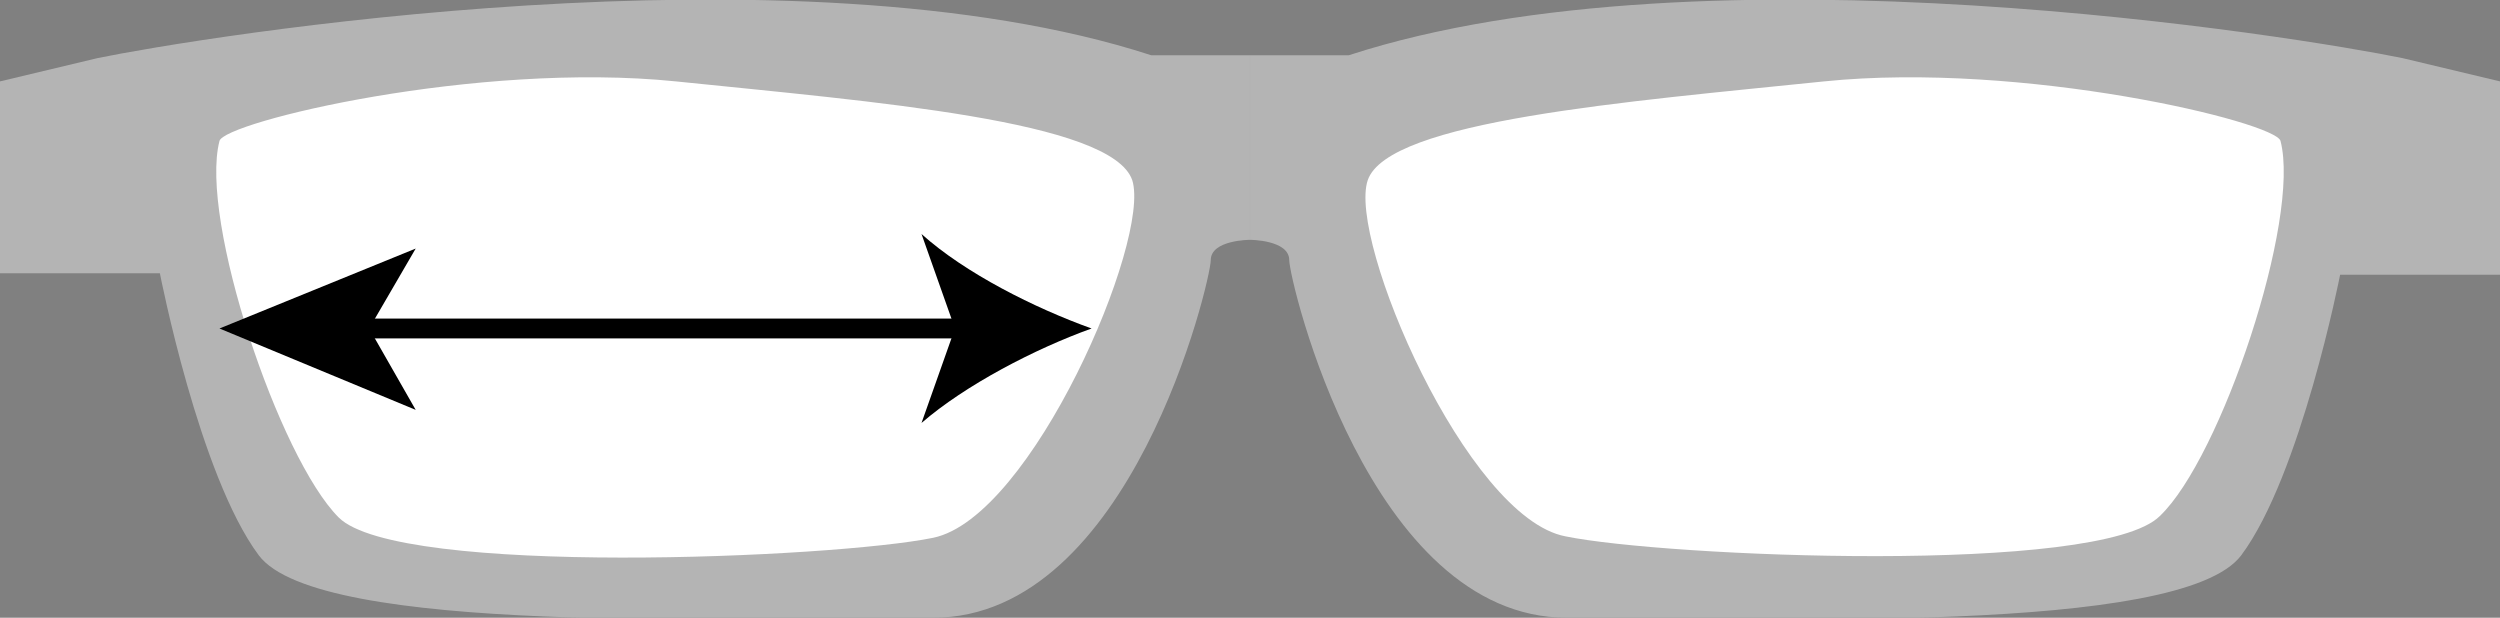
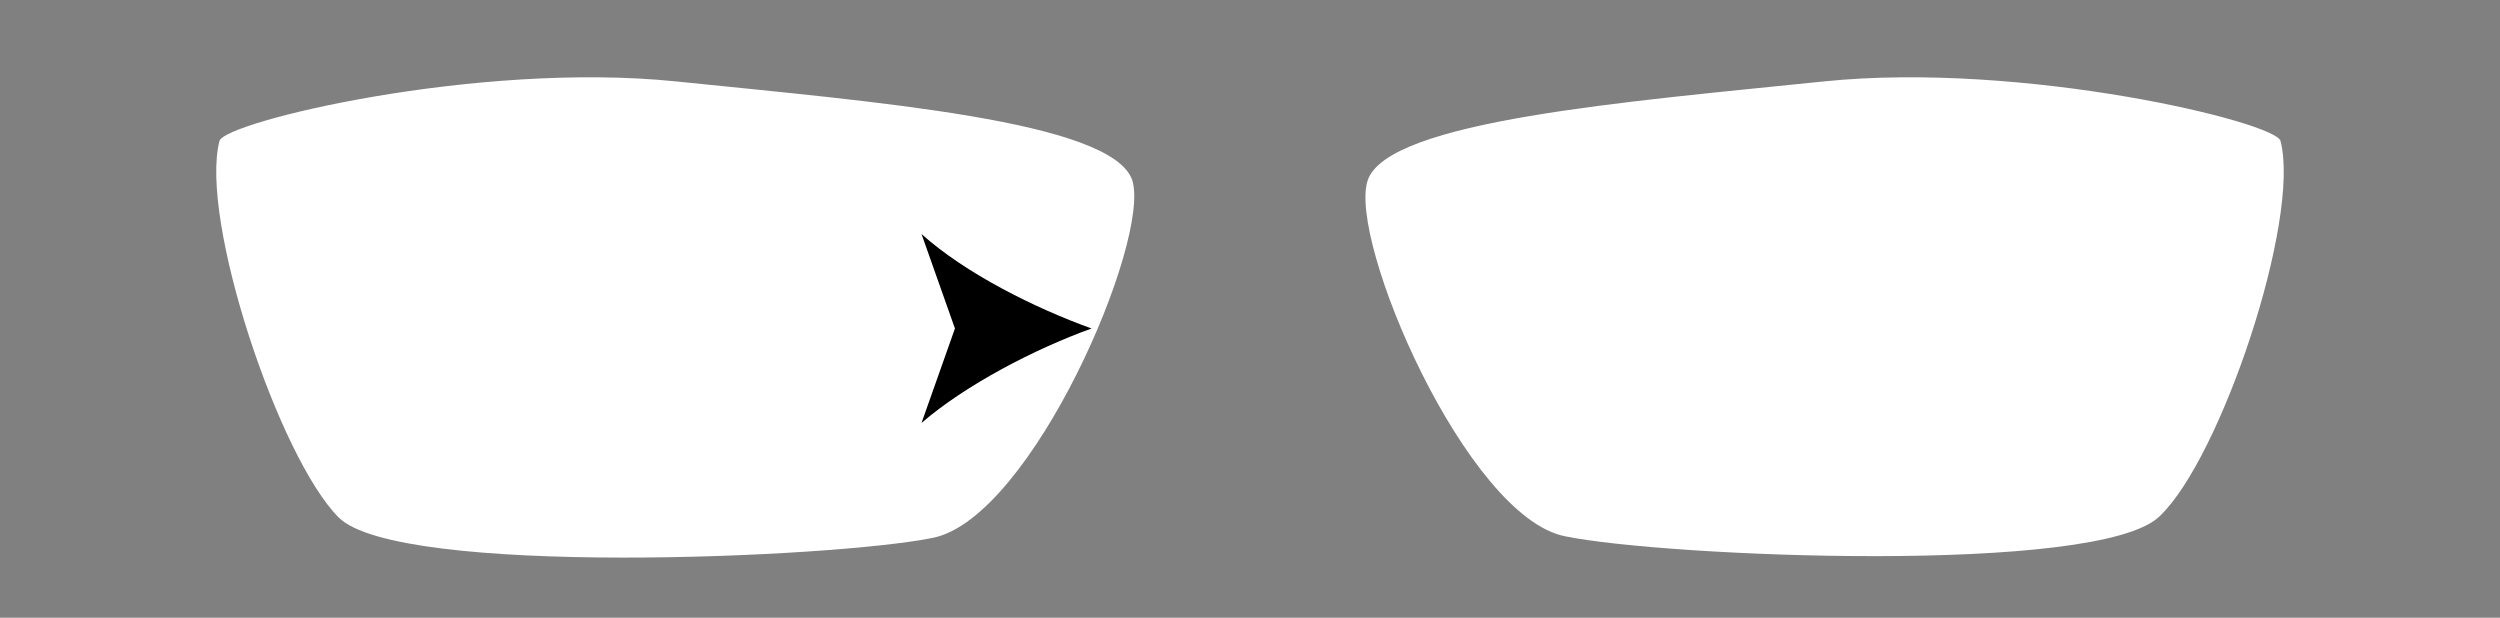
<svg xmlns="http://www.w3.org/2000/svg" version="1.1" id="レイヤー_1" x="0px" y="0px" viewBox="0 0 172 42.5" style="enable-background:new 0 0 172 42.5;" xml:space="preserve">
  <rect x="0" y="0" width="172" height="42.5" fill="#808080" stroke="none" />
  <style type="text/css">
	.st0{fill:#B4B4B4;}
	.st1{fill:#FFFFFF;}
	.st2{fill:none;stroke:#000000;stroke-width:1.364;stroke-miterlimit:10;}
</style>
  <g>
-     <path class="st0" d="M6.7,4c6.8-1.4,47.9-8.2,72.5-0.2c2.7,0,6.8,0,6.8,0v12.7c0,0-2.7,0-2.7,1.4c0,1.4-5.5,24.6-19.1,24.6   c-13.6,0-42.3,1.2-46.4-4.3C13.7,32.7,11,18.8,11,18.8H0V5.6L6.7,4z" />
    <path class="st1" d="M15.1,9.7c0.3-1.3,17.7-5.5,31.4-4.1c13.6,1.4,30,2.7,31.4,6.8C79.2,16.5,71,35.6,64.2,37   c-6.8,1.4-36.8,2.7-40.9-1.4C19.2,31.5,13.7,15.1,15.1,9.7z" />
-     <path class="st0" d="M165.3,4c-6.8-1.4-47.9-8.2-72.5-0.2c-2.7,0-6.8,0-6.8,0v12.7c0,0,2.7,0,2.7,1.4c0,1.4,5.5,24.6,19.1,24.6   c13.6,0,42.3,1.2,46.4-4.3c4.1-5.5,6.8-19.3,6.8-19.3h11V5.6L165.3,4z" />
    <path class="st1" d="M156.9,9.7c-0.3-1.3-17.7-5.5-31.4-4.1c-13.6,1.4-30,2.7-31.4,6.8c-1.4,4.1,6.8,23.2,13.6,24.5   c6.8,1.4,36.8,2.7,40.9-1.4C152.8,31.5,158.3,15.1,156.9,9.7z" />
    <g>
-       <line class="st2" x1="24.7" y1="22.6" x2="66.9" y2="22.6" />
      <g>
-         <polygon points="15.1,22.6 28.6,28.2 25.4,22.6 28.6,17.1    " />
-       </g>
+         </g>
      <g>
        <path d="M75.1,22.6c-3.9,1.4-8.7,3.9-11.7,6.5l2.3-6.5l-2.3-6.5C66.4,18.8,71.2,21.2,75.1,22.6z" />
      </g>
    </g>
  </g>
</svg>